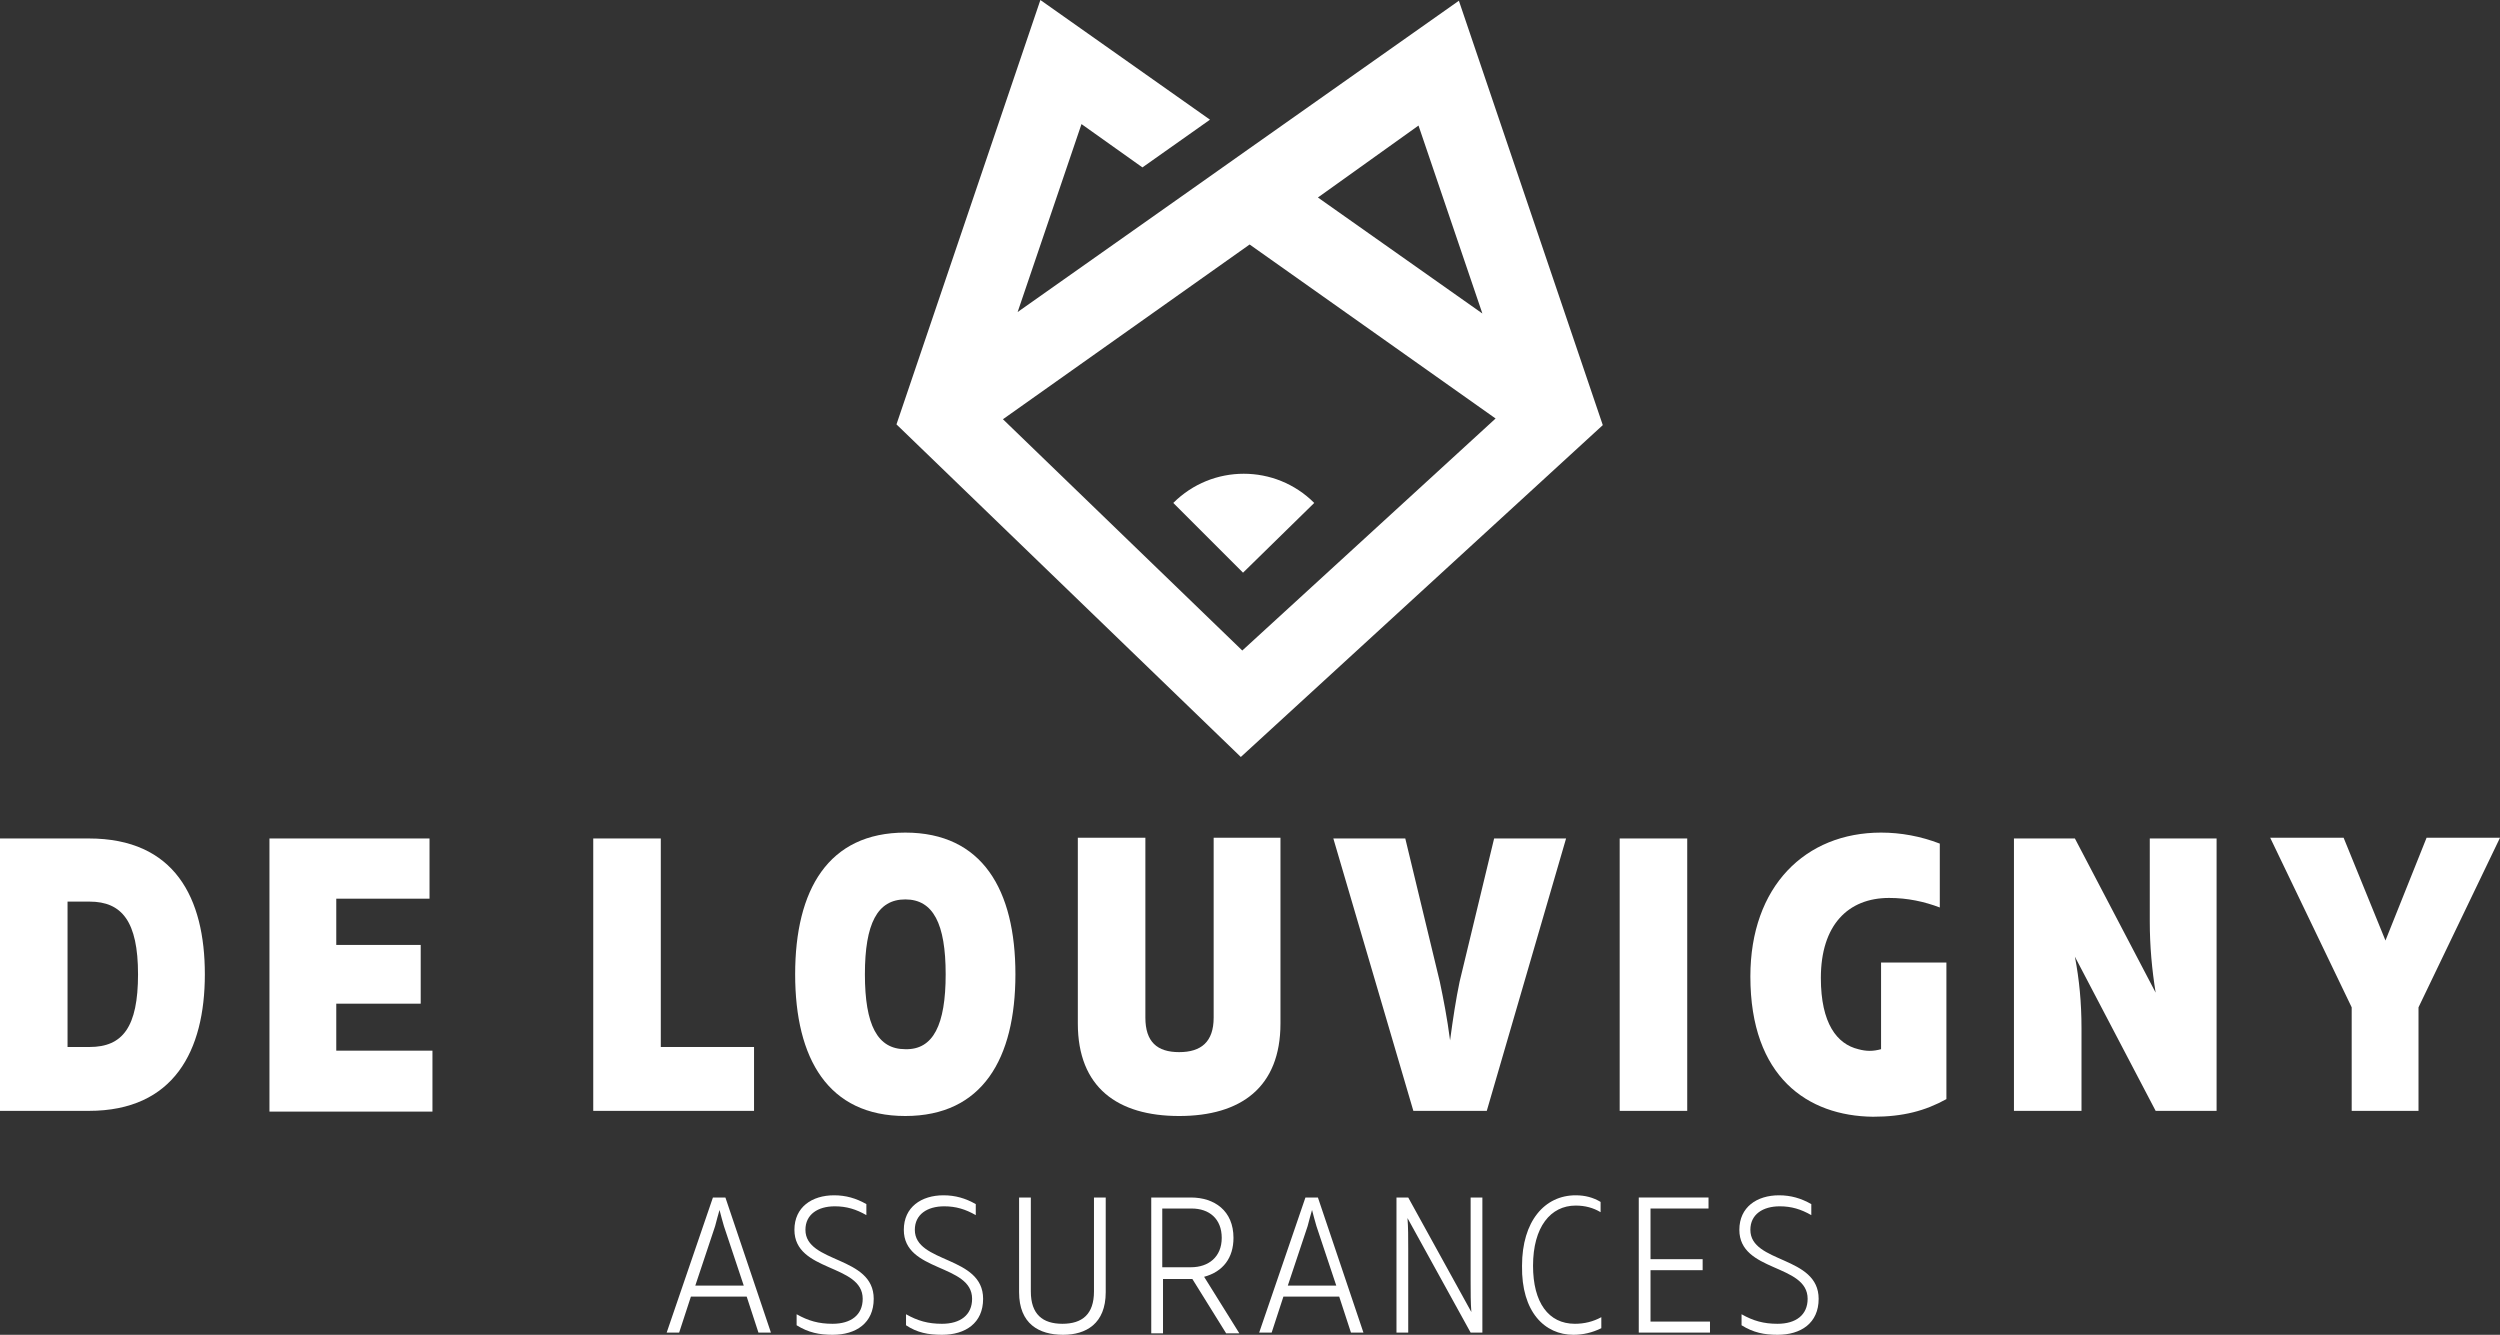
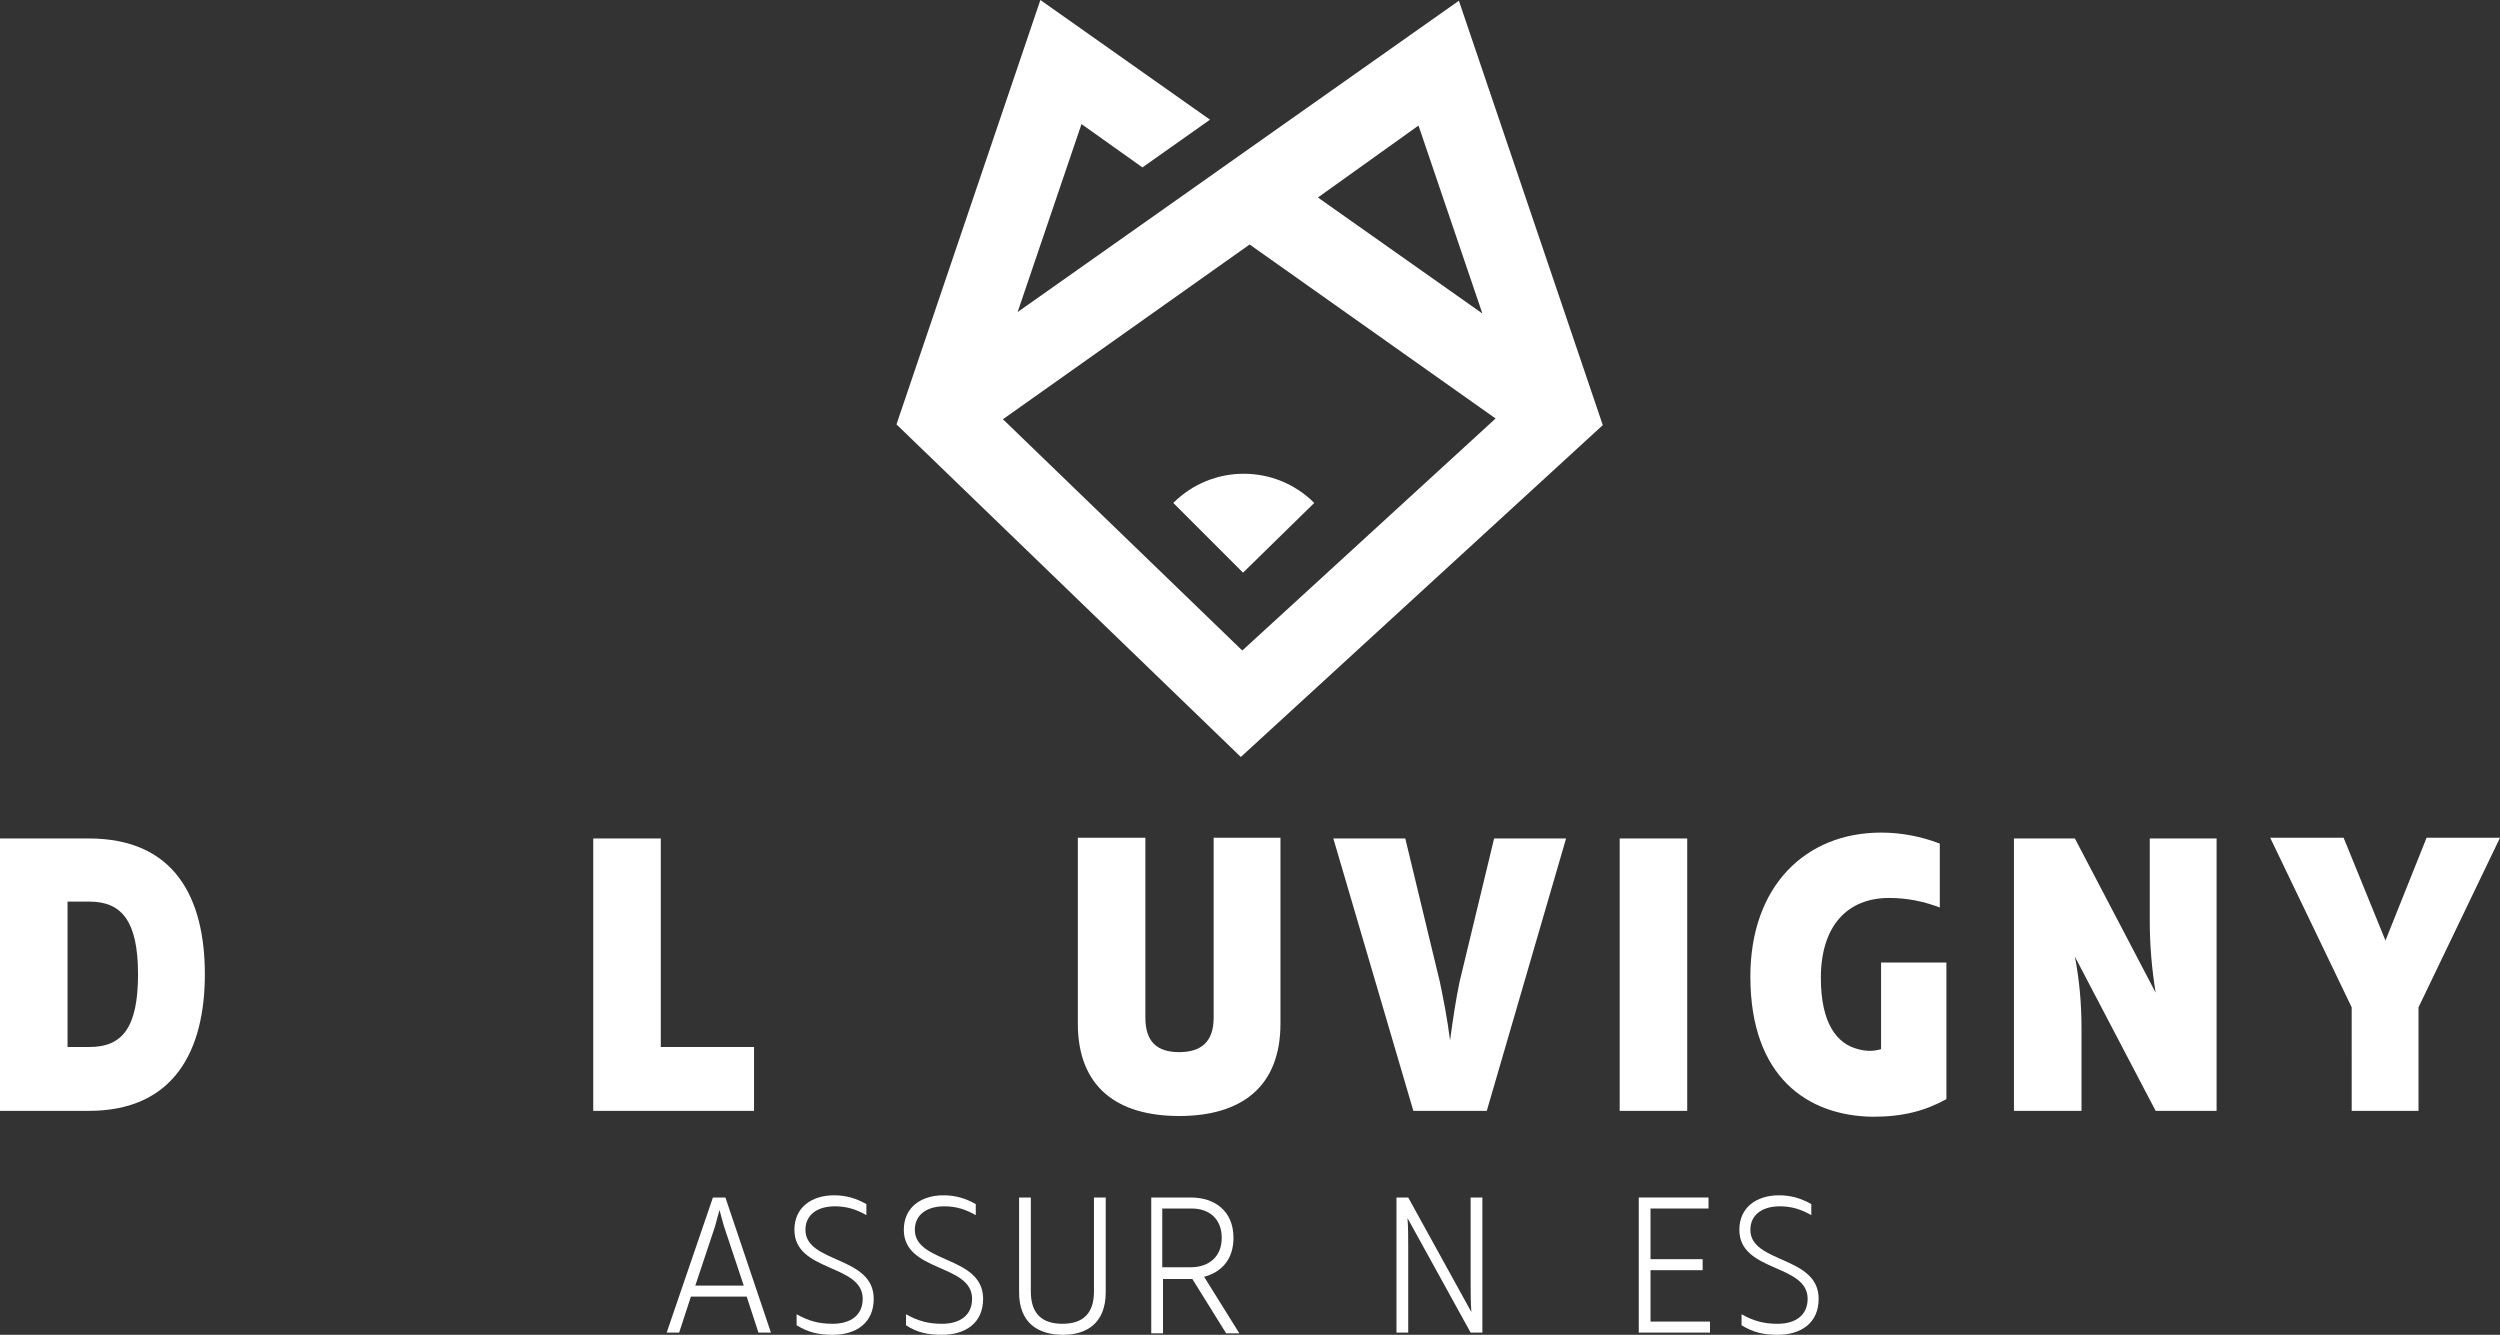
<svg xmlns="http://www.w3.org/2000/svg" version="1.1" id="Calque_1" x="0px" y="0px" style="enable-background:new 0 0 841.9 595.3;" xml:space="preserve" viewBox="251 206.5 340.5 181.8">
  <rect x="251" y="206.5" width="340.5" height="181.8" fill="#333333" stroke="none" />
  <style type="text/css">
	.st0{fill:#FFFFFF;}
</style>
  <g>
    <path class="st0" d="M430,275c-5.3-5.3-13.9-5.3-19.2,0l9.5,9.5L430,275z" />
    <path class="st0" d="M449.7,206.6l-28.5,20.1l-9.2,6.5l-22.4,15.8l8.7-25.6l8.3,5.9l9.2-6.5l-23.1-16.3l-19.6,57.8l46.9,45.3   l49.3-45.2L449.7,206.6z M444.2,223.6l8.7,25.6l-22.4-15.8L444.2,223.6z M387.6,263.6l33.6-23.8l33.5,23.7l-34.5,31.6L387.6,263.6z   " />
  </g>
  <g>
    <g>
      <path class="st0" d="M278.9,339.2c0,10.4-4.2,18.6-15.8,18.6H251v-37.1h12.1C274.8,320.7,278.9,328.8,278.9,339.2z M260.2,329.4    v19.7h3c4.5,0,6.6-2.7,6.6-9.9c0-7.2-2.2-9.9-6.6-9.9H260.2z" />
-       <path class="st0" d="M287.6,320.7h21.9v8.2h-12.7v6.3h11.5v8h-11.5v6.4h13.1v8.3h-22.2V320.7z" />
      <path class="st0" d="M341,349.1h12.7v8.7h-21.9v-37.1h9.2V349.1z" />
-       <path class="st0" d="M359.3,339.2c0-11.5,4.5-19.3,15-19.3c10.5,0,15,7.8,15,19.3c0,11.5-4.5,19.3-15,19.3    C363.8,358.5,359.3,350.7,359.3,339.2z M379.8,339.2c0-6.9-1.7-10.2-5.5-10.2c-3.8,0-5.5,3.3-5.5,10.2s1.7,10.2,5.5,10.2    C378.1,349.5,379.8,346.1,379.8,339.2z" />
      <path class="st0" d="M397.8,345.9v-25.3h9.2v24.5c0,3.3,1.6,4.7,4.6,4.7c3,0,4.7-1.4,4.7-4.7v-24.5h9.1v25.3    c0,8.7-5.4,12.6-13.8,12.6C403.2,358.5,397.8,354.6,397.8,345.9z" />
      <path class="st0" d="M432.6,320.7h9.8l4.7,19.5c0.5,2.4,1,4.9,1.4,8c0.4-3,0.8-5.6,1.3-8l4.7-19.5h9.8l-10.8,37.1h-10L432.6,320.7    z" />
      <path class="st0" d="M480.8,357.8h-9.2v-37.1h9.2V357.8z" />
      <path class="st0" d="M489.4,339.5c0-12.3,7.5-19.6,17.8-19.6c2.7,0,5.4,0.5,8,1.5v8.7c-2.1-0.8-4.4-1.3-6.9-1.3    c-5.6,0-9.3,3.7-9.3,10.9c0,6.2,2.2,9,5.1,9.7c1.1,0.3,2,0.3,3.1,0v-11.8h8.9v18.6c-2.9,1.6-5.9,2.4-10,2.4    C497.2,358.5,489.4,353.2,489.4,339.5z" />
      <path class="st0" d="M525.3,320.7h8.3l11,21c-0.5-3.1-0.8-6.3-0.8-9.7v-11.3h9.1v37.1h-8.3l-11-21c0.6,3.1,0.9,6.3,0.9,9.7v11.3    h-9.2V320.7z" />
      <path class="st0" d="M571.3,343.7l-11.1-23.1h10l5.7,14l5.6-14h10l-11.1,23.1v14.1h-9.1V343.7z" />
    </g>
    <g>
      <path class="st0" d="M348.1,369.6h1.7L356,388h-1.7l-1.6-4.9h-7.6l-1.6,4.9h-1.7L348.1,369.6z M352.3,381.6l-2.7-8.1    c-0.2-0.7-0.4-1.4-0.6-2.2c-0.2,0.7-0.4,1.4-0.6,2.2l-2.7,8.1H352.3z" />
      <path class="st0" d="M359.5,387v-1.5c1.6,0.9,3,1.3,4.9,1.3c2.5,0,4.1-1.2,4.1-3.4c0-4.8-9.3-3.6-9.3-9.4c0-3.1,2.4-4.7,5.4-4.7    c1.6,0,3,0.4,4.4,1.2v1.5c-1.4-0.8-2.7-1.2-4.3-1.2c-2.3,0-4,1.1-4,3.2c0,4.6,9.3,3.5,9.3,9.4c0,3.3-2.4,4.9-5.6,4.9    C362.6,388.3,361.1,388,359.5,387z" />
      <path class="st0" d="M374.4,387v-1.5c1.6,0.9,3,1.3,4.9,1.3c2.5,0,4.1-1.2,4.1-3.4c0-4.8-9.3-3.6-9.3-9.4c0-3.1,2.4-4.7,5.4-4.7    c1.6,0,3,0.4,4.4,1.2v1.5c-1.4-0.8-2.7-1.2-4.3-1.2c-2.3,0-4,1.1-4,3.2c0,4.6,9.3,3.5,9.3,9.4c0,3.3-2.4,4.9-5.6,4.9    C377.4,388.3,375.9,388,374.4,387z" />
      <path class="st0" d="M389.8,382.5v-12.9h1.6v12.8c0,3.1,1.6,4.4,4.3,4.4c2.7,0,4.3-1.3,4.3-4.4v-12.8h1.6v12.9    c0,4.3-2.7,5.8-5.8,5.8C392.5,388.3,389.8,386.8,389.8,382.5z" />
      <path class="st0" d="M407.7,369.6h5.5c3.2,0,5.8,1.8,5.8,5.5c0,2.7-1.4,4.6-4,5.3l4.8,7.7h-1.8l-4.6-7.4h-4v7.4h-1.6V369.6z     M413.2,379.1c2.4,0,4.2-1.4,4.2-4c0-2.6-1.7-4-4.1-4h-4v8H413.2z" />
-       <path class="st0" d="M428.8,369.6h1.7l6.2,18.4h-1.7l-1.6-4.9h-7.6l-1.6,4.9h-1.7L428.8,369.6z M433,381.6l-2.7-8.1    c-0.2-0.7-0.4-1.4-0.6-2.2c-0.2,0.7-0.4,1.4-0.6,2.2l-2.7,8.1H433z" />
      <path class="st0" d="M441.2,369.6h1.6l8.6,15.6c-0.1-1.3-0.1-2.6-0.1-4.2v-11.4h1.6V388h-1.6l-8.6-15.6c0.1,1.3,0.1,2.6,0.1,4.2    V388h-1.6V369.6z" />
-       <path class="st0" d="M458.3,378.9c0-6.1,3.1-9.6,7.3-9.6c1.3,0,2.4,0.3,3.4,0.9v1.4c-1-0.6-2.1-0.9-3.4-0.9    c-3.4,0-5.8,2.9-5.8,8.2c0,5,2.1,7.9,5.7,7.9c1.3,0,2.5-0.3,3.6-0.9v1.5c-1.2,0.6-2.5,0.9-3.8,0.9    C461.4,388.3,458.2,385.2,458.3,378.9z" />
      <path class="st0" d="M474.2,369.6h9.5v1.5h-7.9v6.9h7.1v1.5h-7.1v7h8.1v1.5h-9.7V369.6z" />
      <path class="st0" d="M488.2,387v-1.5c1.6,0.9,3,1.3,4.9,1.3c2.5,0,4.1-1.2,4.1-3.4c0-4.8-9.3-3.6-9.3-9.4c0-3.1,2.4-4.7,5.4-4.7    c1.6,0,3,0.4,4.4,1.2v1.5c-1.4-0.8-2.7-1.2-4.3-1.2c-2.3,0-4,1.1-4,3.2c0,4.6,9.3,3.5,9.3,9.4c0,3.3-2.4,4.9-5.6,4.9    C491.3,388.3,489.8,388,488.2,387z" />
    </g>
  </g>
</svg>